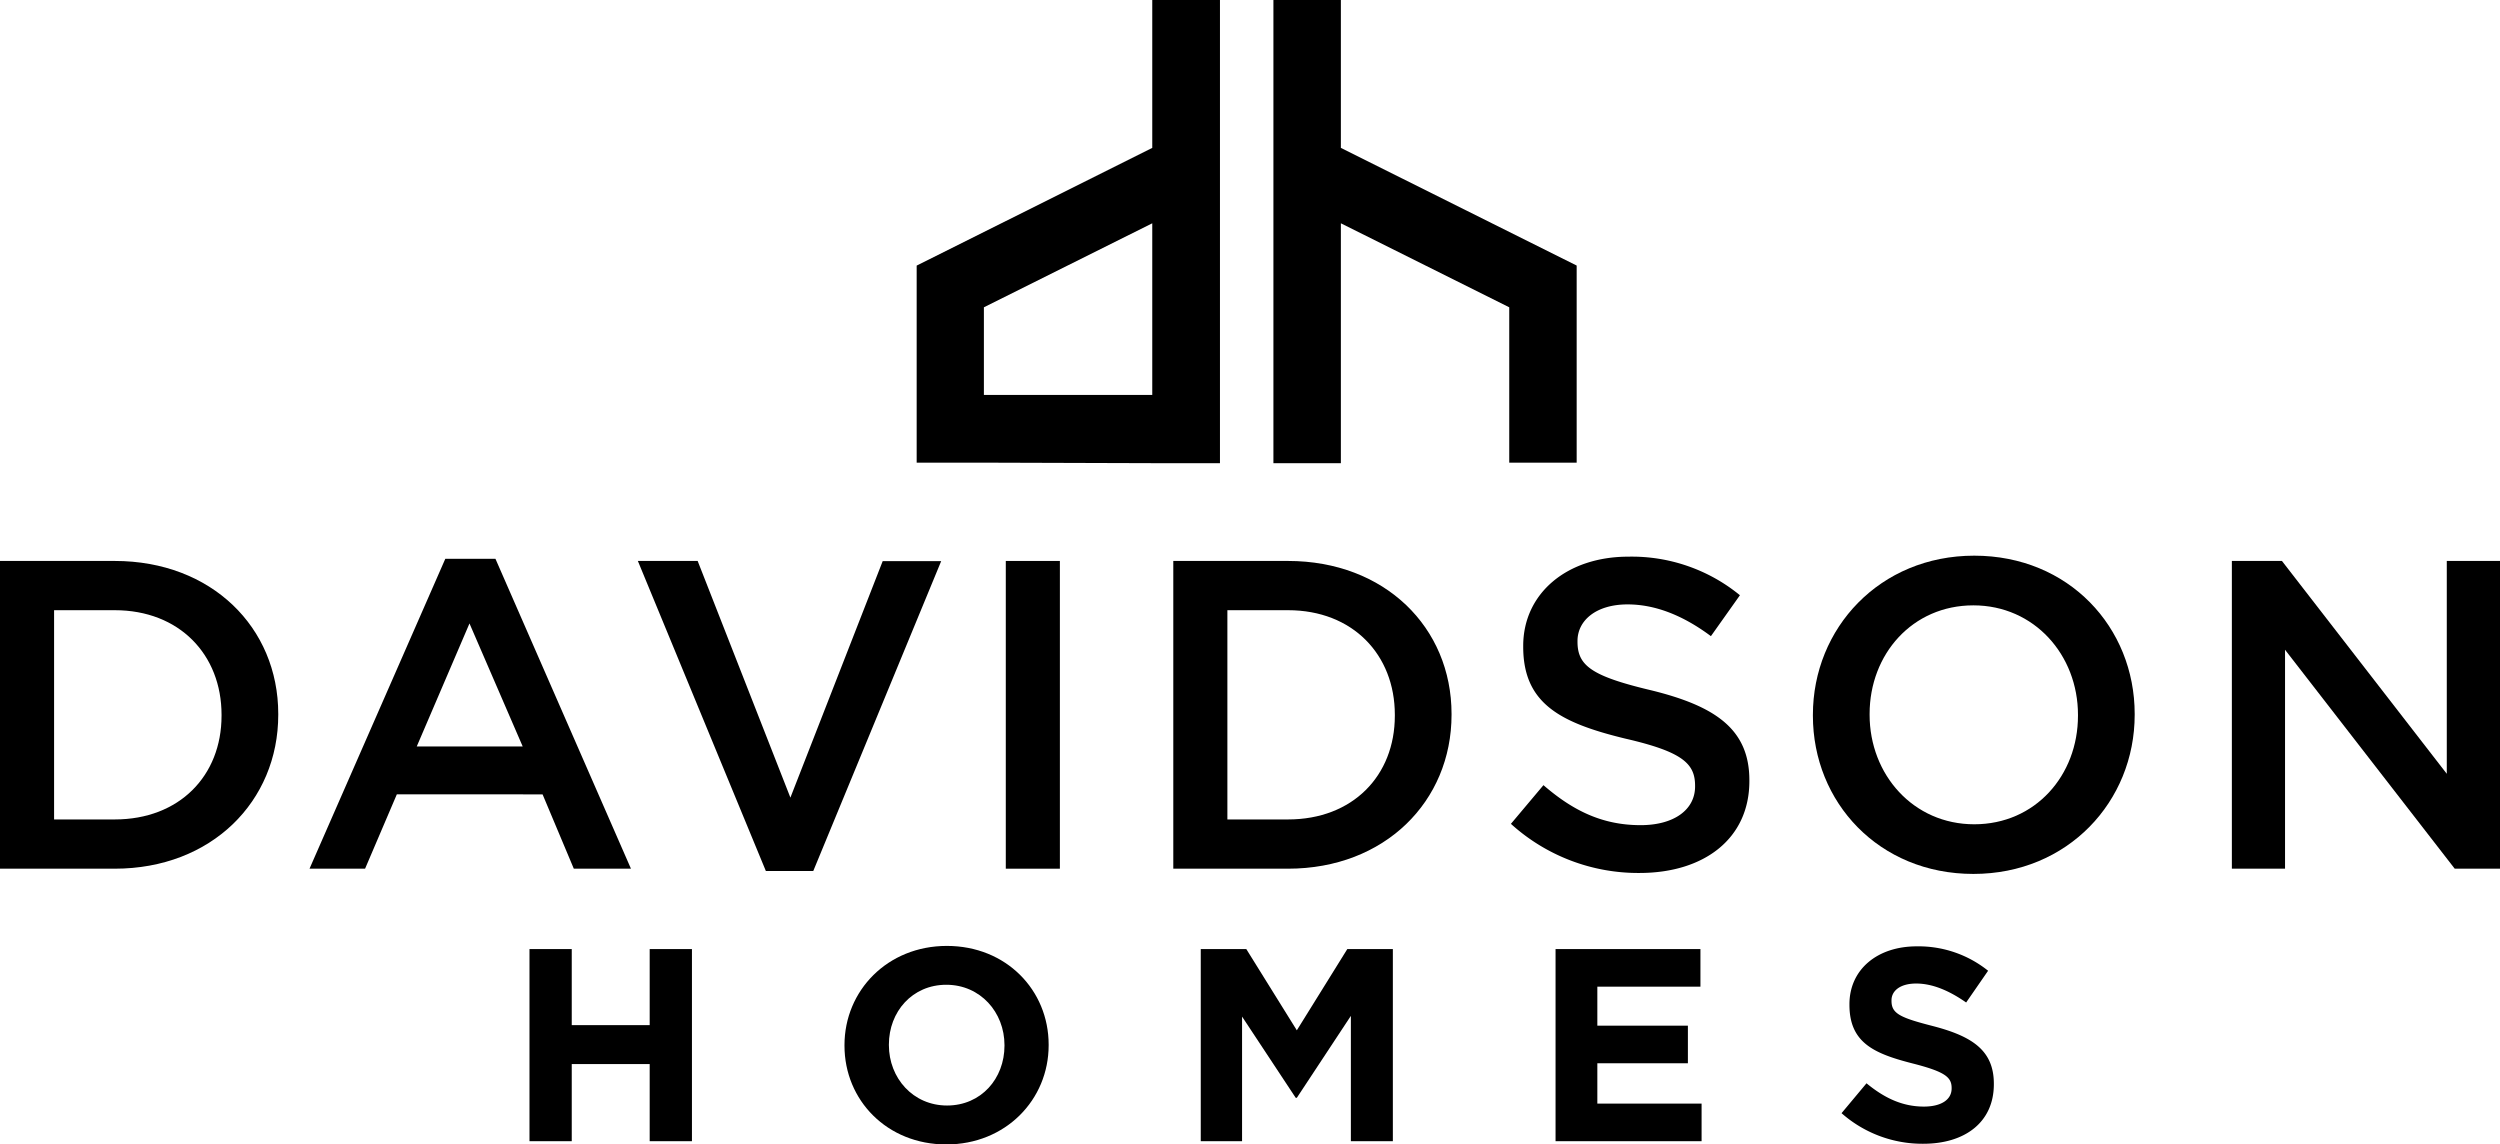
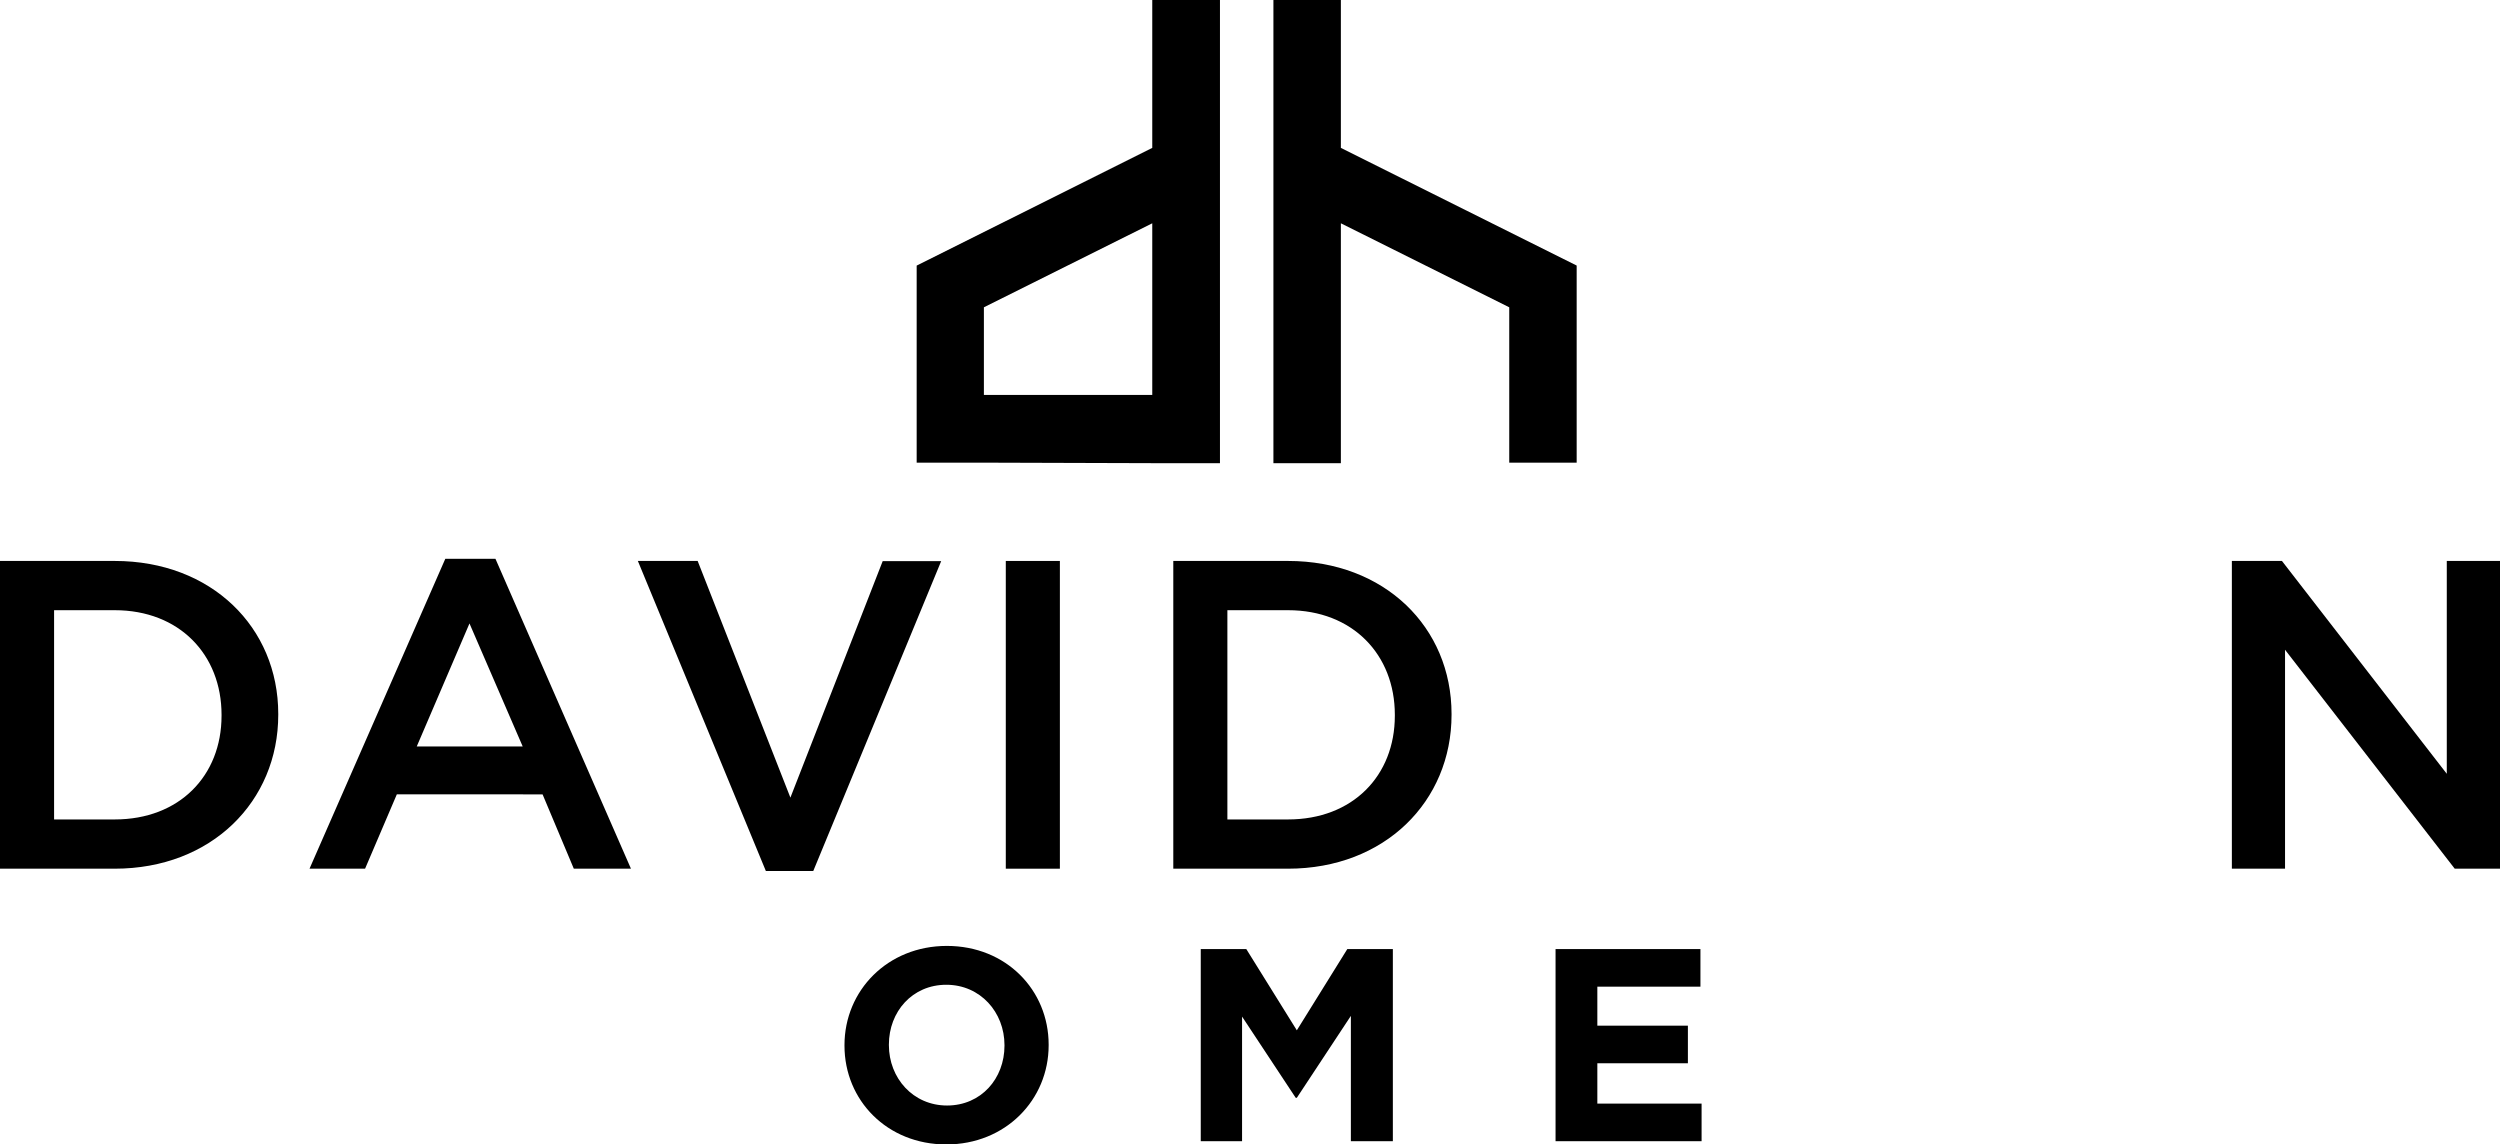
<svg xmlns="http://www.w3.org/2000/svg" viewBox="0 0 630 288.41">
  <defs>
    <style>.cls-1{fill:#hsl(193 100% 12%);}</style>
  </defs>
  <title>Davidson White Logo</title>
  <g id="Layer_2" data-name="Layer 2">
    <g id="Layer_1-2" data-name="Layer 1">
      <path class="cls-1" d="M0,141.36H28.91c24.37,0,41.21,16.73,41.21,38.55v.22c0,21.83-16.84,38.78-41.21,38.78H0ZM28.91,206.5c16.29,0,26.92-11,26.92-26.14v-.23c0-15.17-10.63-26.36-26.92-26.36H13.63V206.5Z" />
      <path class="cls-1" d="M112.22,140.81h12.63L159,218.91h-14.4l-7.87-18.73H100l-8,18.73h-14Zm19.5,47.3-13.41-31-13.29,31Z" />
      <path class="cls-1" d="M160.74,141.36h15.07L199.18,201l23.26-59.6h14.74l-32.24,78.1H193Z" />
      <path class="cls-1" d="M253.46,141.36h13.63v77.55H253.46Z" />
      <path class="cls-1" d="M295.67,141.36h28.91c24.37,0,41.21,16.73,41.21,38.55v.22c0,21.83-16.84,38.78-41.21,38.78H295.67Zm28.91,65.14c16.29,0,26.92-11,26.92-26.14v-.23c0-15.17-10.63-26.36-26.92-26.36H309.3V206.5Z" />
-       <path class="cls-1" d="M380.75,207.61l8.2-9.75c7.42,6.42,14.84,10.08,24.48,10.08,8.42,0,13.73-3.88,13.73-9.75V198c0-5.54-3.1-8.53-17.5-11.85-16.5-4-25.81-8.87-25.81-23.16v-.22c0-13.29,11.08-22.49,26.47-22.49A43,43,0,0,1,438.46,150l-7.31,10.31c-7-5.21-14-8-21-8-8,0-12.62,4.1-12.62,9.19v.23c0,6,3.54,8.64,18.38,12.18,16.4,4,24.93,9.86,24.93,22.71v.22c0,14.51-11.41,23.15-27.7,23.15A47.78,47.78,0,0,1,380.75,207.61Z" />
-       <path class="cls-1" d="M456.85,180.36v-.23c0-21.82,16.84-40.1,40.66-40.1s40.43,18.06,40.43,39.88v.22c0,21.83-16.84,40.1-40.65,40.1S456.85,202.18,456.85,180.36Zm66.8,0v-.23c0-15.06-11-27.58-26.36-27.58s-26.15,12.3-26.15,27.36v.22c0,15.07,11,27.59,26.37,27.59S523.65,195.42,523.65,180.36Z" />
      <path class="cls-1" d="M562.43,141.36h12.62L616.59,195V141.36H630v77.55H618.59l-42.76-55.17v55.17h-13.4Z" />
-       <path class="cls-1" d="M133.43,239.17h10.65v19.16h19.64V239.17h10.65v48.41H163.72V268.15H144.08v19.43H133.43Z" />
      <path class="cls-1" d="M212.81,263.51v-.14c0-13.76,10.86-25,25.8-25s25.65,11.13,25.65,24.89v.14c0,13.76-10.86,25-25.79,25S212.81,277.27,212.81,263.51Zm40.32,0v-.14c0-8.29-6.09-15.21-14.66-15.21S224,254.94,224,263.23v.14c0,8.3,6.08,15.22,14.66,15.22S253.13,271.81,253.13,263.51Z" />
      <path class="cls-1" d="M302.59,239.17h11.48l12.73,20.47,12.72-20.47H351v48.41H340.42V256L326.8,276.65h-.28L313,256.18v31.4H302.59Z" />
      <path class="cls-1" d="M392,239.17h36.51v9.47H402.53v9.82h22.82v9.48H402.53V278.1H428.8v9.48H392Z" />
-       <path class="cls-1" d="M464.07,280.52l6.29-7.53c4.36,3.59,8.92,5.87,14.45,5.87,4.36,0,7-1.73,7-4.56v-.14c0-2.7-1.66-4.08-9.75-6.15-9.75-2.49-16-5.19-16-14.8v-.14c0-8.78,7.05-14.59,16.94-14.59a28,28,0,0,1,18,6.15l-5.53,8c-4.29-3-8.51-4.78-12.59-4.78s-6.22,1.87-6.22,4.22v.14c0,3.18,2.07,4.22,10.44,6.36,9.82,2.56,15.35,6.09,15.35,14.52v.14c0,9.61-7.33,15-17.77,15A30.8,30.8,0,0,1,464.07,280.52Z" />
      <polygon class="cls-1" points="337.9 37.27 337.9 0 320.9 0 320.9 116.72 337.9 116.72 337.9 56.27 380.33 77.44 380.33 116.59 397.32 116.59 397.32 66.92 337.9 37.27" />
      <path class="cls-1" d="M290.37,0V37.27L231,66.93v49.66h17l42.43.13h17V0Zm0,99.53H247.94V77.44l42.43-21.17Z" />
    </g>
  </g>
</svg>